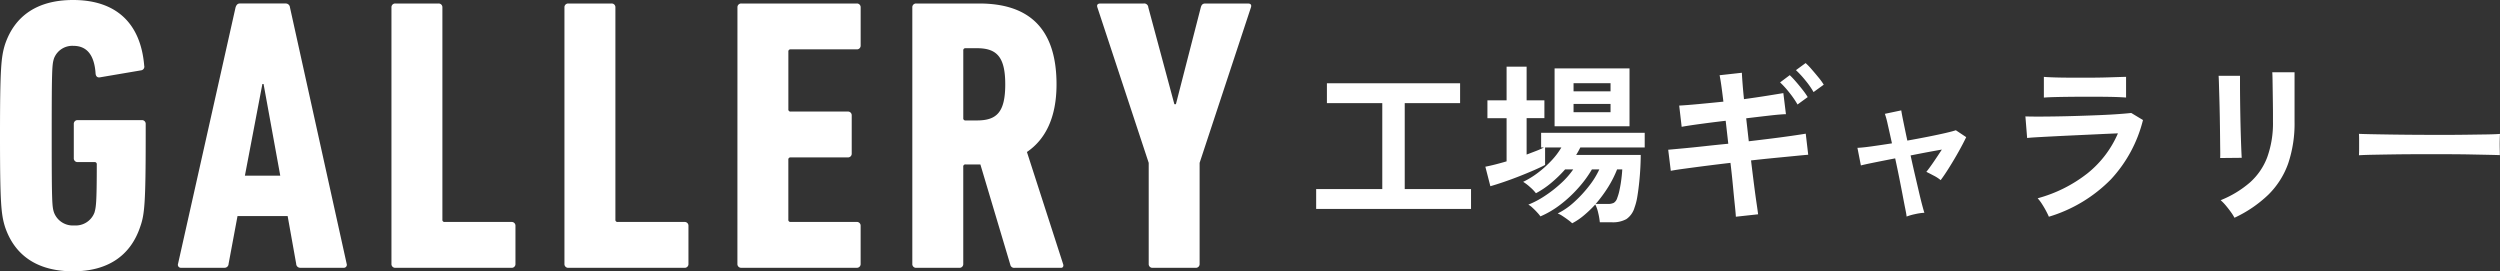
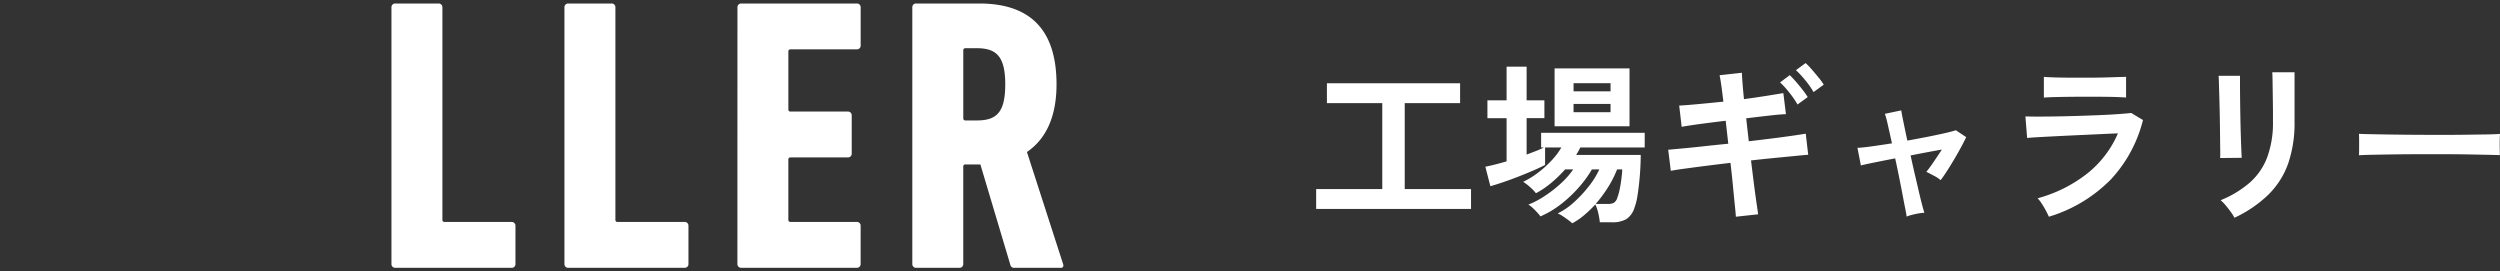
<svg xmlns="http://www.w3.org/2000/svg" width="202.726" height="22" viewBox="0 0 202.726 22">
  <rect x="0" y="0" width="202.726" height="22" fill="#333333" stroke="none" />
  <g transform="translate(-48 -28)">
    <g transform="translate(48 28)">
-       <path d="M0,11C0,5.485.095,4.6.41,3.594,1.2,1.261,3.058,0,5.926,0c3.467,0,5.484,1.86,5.768,5.326a.3.3,0,0,1-.252.378L8.1,6.272c-.189.032-.315-.063-.347-.283-.095-1.545-.724-2.271-1.8-2.271A1.589,1.589,0,0,0,4.382,4.727c-.158.5-.189.757-.189,6.273,0,5.484.032,5.768.189,6.241a1.627,1.627,0,0,0,1.639,1.04,1.625,1.625,0,0,0,1.638-1.04c.126-.441.189-.757.189-3.908a.167.167,0,0,0-.189-.189H6.3a.3.3,0,0,1-.316-.315V10.054A.3.3,0,0,1,6.3,9.74h5.2a.3.3,0,0,1,.315.314V11c0,5.516-.095,6.4-.441,7.375C10.591,20.74,8.731,22,5.926,22,3.058,22,1.2,20.74.41,18.407.095,17.4,0,16.516,0,11" transform="translate(0 0)" fill="#fff" />
-       <path d="M20.236.621c.063-.189.158-.316.347-.316H24.3a.344.344,0,0,1,.347.316l4.6,20.8a.241.241,0,0,1-.251.315H25.5a.324.324,0,0,1-.347-.315l-.693-3.877H20.394l-.724,3.877a.325.325,0,0,1-.348.315h-3.5a.241.241,0,0,1-.252-.315Zm3.625,13.647L22.506,6.831h-.095l-1.418,7.437Z" transform="translate(-1.134 -0.022)" fill="#fff" />
      <path d="M34.238.621a.3.3,0,0,1,.315-.315h3.5a.3.3,0,0,1,.316.315V17.831a.167.167,0,0,0,.188.19h5.422a.3.3,0,0,1,.315.313v3.089a.3.3,0,0,1-.315.316H34.553a.3.3,0,0,1-.315-.316Z" transform="translate(-2.495 -0.022)" fill="#fff" />
      <path d="M49.368.621a.3.3,0,0,1,.315-.315h3.5A.3.3,0,0,1,53.5.621V17.831a.167.167,0,0,0,.188.19h5.421a.3.3,0,0,1,.315.313v3.089a.3.3,0,0,1-.315.316H49.683a.3.3,0,0,1-.315-.316Z" transform="translate(-3.597 -0.022)" fill="#fff" />
      <path d="M64.5.621a.3.3,0,0,1,.315-.315h9.362a.3.3,0,0,1,.314.315V3.71a.3.3,0,0,1-.314.315h-5.36a.166.166,0,0,0-.188.188V8.88a.166.166,0,0,0,.188.188h4.634a.3.3,0,0,1,.315.315v3.089a.3.3,0,0,1-.315.315H68.815a.166.166,0,0,0-.188.188v4.854a.167.167,0,0,0,.188.19h5.36a.3.3,0,0,1,.314.313v3.089a.3.3,0,0,1-.314.316H64.812a.3.3,0,0,1-.315-.316Z" transform="translate(-4.7 -0.022)" fill="#fff" />
      <path d="M88.087,21.74a.313.313,0,0,1-.347-.253l-2.427-8.131h-1.2a.166.166,0,0,0-.188.189v7.88a.3.3,0,0,1-.316.315h-3.5a.3.3,0,0,1-.315-.315V.622a.3.3,0,0,1,.315-.316h5.107c3.813,0,6.272,1.8,6.272,6.557,0,2.71-.914,4.475-2.4,5.484l2.931,9.078c.064.158,0,.315-.157.315ZM87.33,6.863c0-2.238-.694-2.932-2.3-2.932h-.915a.167.167,0,0,0-.188.189V9.6a.167.167,0,0,0,.188.189h.915c1.607,0,2.3-.662,2.3-2.931" transform="translate(-5.814 -0.022)" fill="#fff" />
-       <path d="M100.456,21.74a.3.3,0,0,1-.315-.315V13.229L95.98.622c-.064-.189,0-.316.251-.316h3.5a.333.333,0,0,1,.378.316l2.112,7.847h.126L104.365.622c.063-.222.157-.316.378-.316h3.435c.253,0,.315.127.253.316l-4.162,12.607v8.195a.3.3,0,0,1-.315.315Z" transform="translate(-6.992 -0.022)" fill="#fff" />
    </g>
    <path d="M.728-.056v-1.61H6.09V-8.638H1.6v-1.61H12.4v1.61H7.91v6.972h5.376v1.61ZM21.49,1.106A3.227,3.227,0,0,0,21.168.84q-.224-.168-.462-.322a2.084,2.084,0,0,0-.392-.21,5.653,5.653,0,0,0,1.337-.924,10.041,10.041,0,0,0,1.211-1.309,6.641,6.641,0,0,0,.826-1.337h-.6a9.119,9.119,0,0,1-1.1,1.5A10.22,10.22,0,0,1,20.531-.406a7.518,7.518,0,0,1-1.617.952,2.765,2.765,0,0,0-.266-.322q-.182-.2-.378-.378a1.554,1.554,0,0,0-.336-.252A7.23,7.23,0,0,0,19.25-1.1a9.964,9.964,0,0,0,1.323-1.029,6.56,6.56,0,0,0,1-1.134h-.658a10.2,10.2,0,0,1-1.141,1.106,7.062,7.062,0,0,1-1.225.826,3.28,3.28,0,0,0-.469-.49,3.763,3.763,0,0,0-.567-.434A6.93,6.93,0,0,0,18.7-2.982a8.506,8.506,0,0,0,1.1-.987,5.95,5.95,0,0,0,.812-1.071H19.292v1.414q-.336.182-.9.427t-1.211.5q-.644.252-1.26.462T14.854-1.9l-.406-1.582q.364-.07.805-.182t.917-.252v-3.5H14.616V-8.862H16.17v-2.73h1.624v2.73h1.442V-7.42H17.794v2.954l.77-.294a5.95,5.95,0,0,0,.63-.28H18.97V-6.23h8.4v1.19H22.148q-.07.14-.154.294t-.182.308h5.236q0,.406-.028.98t-.091,1.2q-.063.623-.154,1.176a4.746,4.746,0,0,1-.231.917,1.711,1.711,0,0,1-.658.931,2.243,2.243,0,0,1-1.176.259h-.98A5.3,5.3,0,0,0,23.6.266a2.912,2.912,0,0,0-.238-.686,9.428,9.428,0,0,1-.91.875A5.242,5.242,0,0,1,21.49,1.106ZM20.062-6.762v-4.69h6.076v4.69Zm3.332,6.3h.98a1.052,1.052,0,0,0,.49-.091.7.7,0,0,0,.28-.4,4.03,4.03,0,0,0,.189-.665q.091-.427.147-.882t.07-.763h-.42A8.77,8.77,0,0,1,24.4-1.82,10.846,10.846,0,0,1,23.394-.462ZM21.6-7.9h3v-.672h-3Zm0-1.694h3v-.658h-3ZM34.762.574q-.014-.28-.084-.945t-.154-1.561q-.084-.9-.2-1.862-.966.112-1.9.231t-1.7.224q-.763.1-1.239.189l-.21-1.708L30.5-4.97q.763-.07,1.715-.175t1.932-.2l-.21-1.862q-1.078.126-2.058.259t-1.512.231l-.2-1.722q.56-.028,1.54-.119t2.044-.2q-.084-.7-.161-1.253t-.147-.889l1.806-.2q.014.322.056.875T35.42-8.96q1.022-.14,1.855-.273t1.337-.217l.21,1.708q-.462.014-1.323.112t-1.9.224l.21,1.862q.952-.112,1.848-.224t1.624-.217q.728-.105,1.148-.175l.2,1.708q-.35.028-1.078.1l-1.659.161q-.931.091-1.9.2.112.938.224,1.82t.21,1.554q.1.672.14.994Zm5-9.1a7.383,7.383,0,0,0-.665-.966,7.345,7.345,0,0,0-.749-.826l.784-.588a7,7,0,0,1,.483.511q.287.329.56.679a5.733,5.733,0,0,1,.413.588Zm1.3-1.008a6.746,6.746,0,0,0-.672-.959,8.116,8.116,0,0,0-.756-.819l.784-.574a5.037,5.037,0,0,1,.483.5q.287.329.567.672a4.887,4.887,0,0,1,.42.581ZM48.608.56Q48.594.392,48.5-.07t-.217-1.12q-.126-.658-.28-1.428t-.322-1.54q-.938.182-1.7.336T44.9-3.584l-.28-1.428q.392-.014,1.148-.119t1.652-.245q-.2-.91-.35-1.568a7.121,7.121,0,0,0-.224-.826l1.33-.28q.014.154.154.84t.336,1.61q.868-.154,1.68-.315t1.414-.3q.6-.14.84-.224l.84.56q-.238.5-.6,1.148t-.749,1.267q-.385.623-.721,1.071a3.065,3.065,0,0,0-.588-.378q-.378-.2-.574-.294.252-.308.6-.819t.658-.987q-1.148.2-2.534.476.168.784.35,1.561L49.616-1.4q.154.658.273,1.1t.161.553a4.494,4.494,0,0,0-.763.112A4.358,4.358,0,0,0,48.608.56ZM60.144.574Q60.06.378,59.913.1t-.329-.56a3.485,3.485,0,0,0-.35-.462,11.294,11.294,0,0,0,4.06-2.037,8.4,8.4,0,0,0,2.45-3.227q-.7.028-1.589.07l-1.806.084q-.917.042-1.736.084T59.2-5.873q-.6.035-.819.063l-.14-1.75q.364.014,1.036.014t1.512-.014q.84-.014,1.736-.042t1.743-.063q.847-.035,1.519-.084t1.036-.091l.952.574a10.928,10.928,0,0,1-2.59,4.8A11.794,11.794,0,0,1,60.144.574Zm-.406-9.66v-1.68q.532.042,1.386.056T63.1-10.7q1.078,0,1.932-.028t1.372-.042v1.68q-.532-.042-1.337-.056T63.1-9.156q-.63,0-1.281.007t-1.2.021Q60.06-9.114,59.738-9.086ZM75.194.658A3.634,3.634,0,0,0,74.907.2q-.189-.266-.413-.532a3.782,3.782,0,0,0-.42-.434,8.365,8.365,0,0,0,2.38-1.442,5.194,5.194,0,0,0,1.4-2.051,8.114,8.114,0,0,0,.462-2.891V-7.8q0-.308-.007-.8T78.295-9.6q-.007-.518-.014-.938t-.021-.6h1.806v3.99a10.13,10.13,0,0,1-.518,3.409,6.672,6.672,0,0,1-1.6,2.52A10.119,10.119,0,0,1,75.194.658ZM74.032-4.186q.014-.126.007-.623T74.025-6.02q-.007-.714-.021-1.5t-.035-1.5q-.021-.714-.035-1.211t-.028-.623h1.736v.644q0,.49.007,1.183t.021,1.449q.014.756.035,1.463t.042,1.218q.021.511.035.693ZM85.288-4.41q.014-.2.014-.532v-.672q0-.336-.014-.532.266.014.945.028t1.624.028q.945.014,2.023.021t2.156.007q1.078,0,2.037-.014T95.732-6.1q.7-.014.994-.042-.014.182-.021.518t0,.679q.007.343.007.525-.35-.014-1.029-.028T94.1-4.48q-.9-.014-1.918-.014H90.132q-1.036,0-1.974.014t-1.687.028Q85.722-4.438,85.288-4.41Z" transform="translate(154 45)" fill="#fff" />
  </g>
</svg>